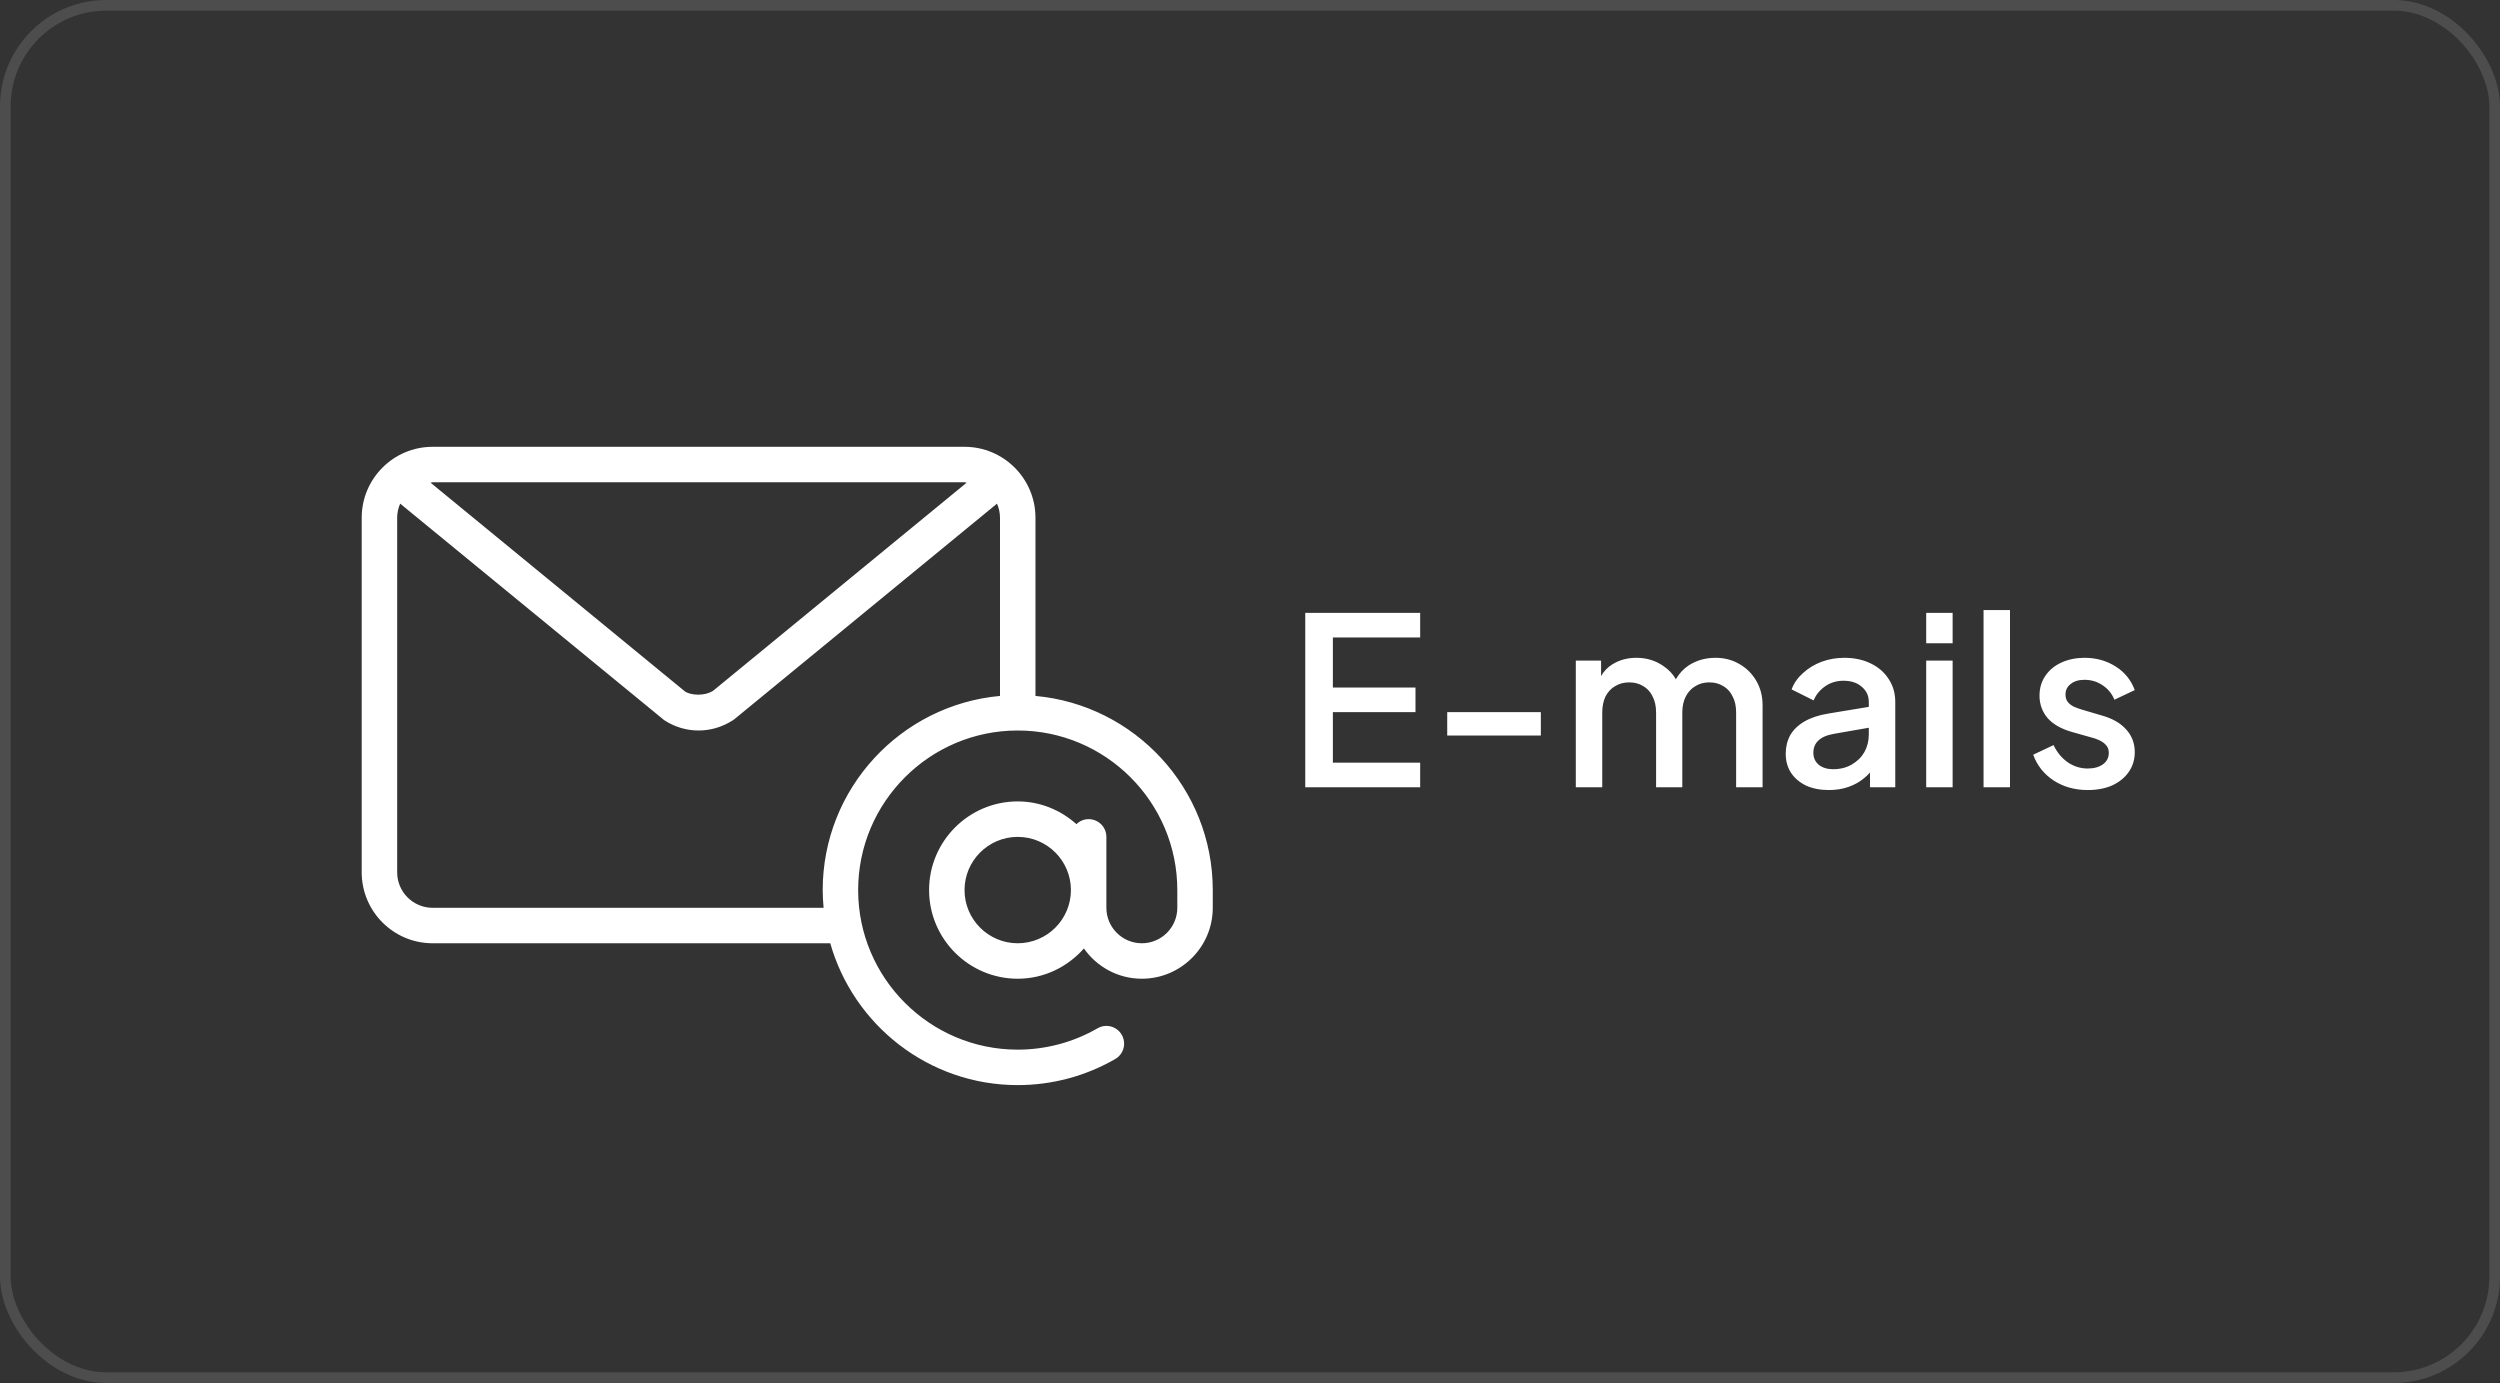
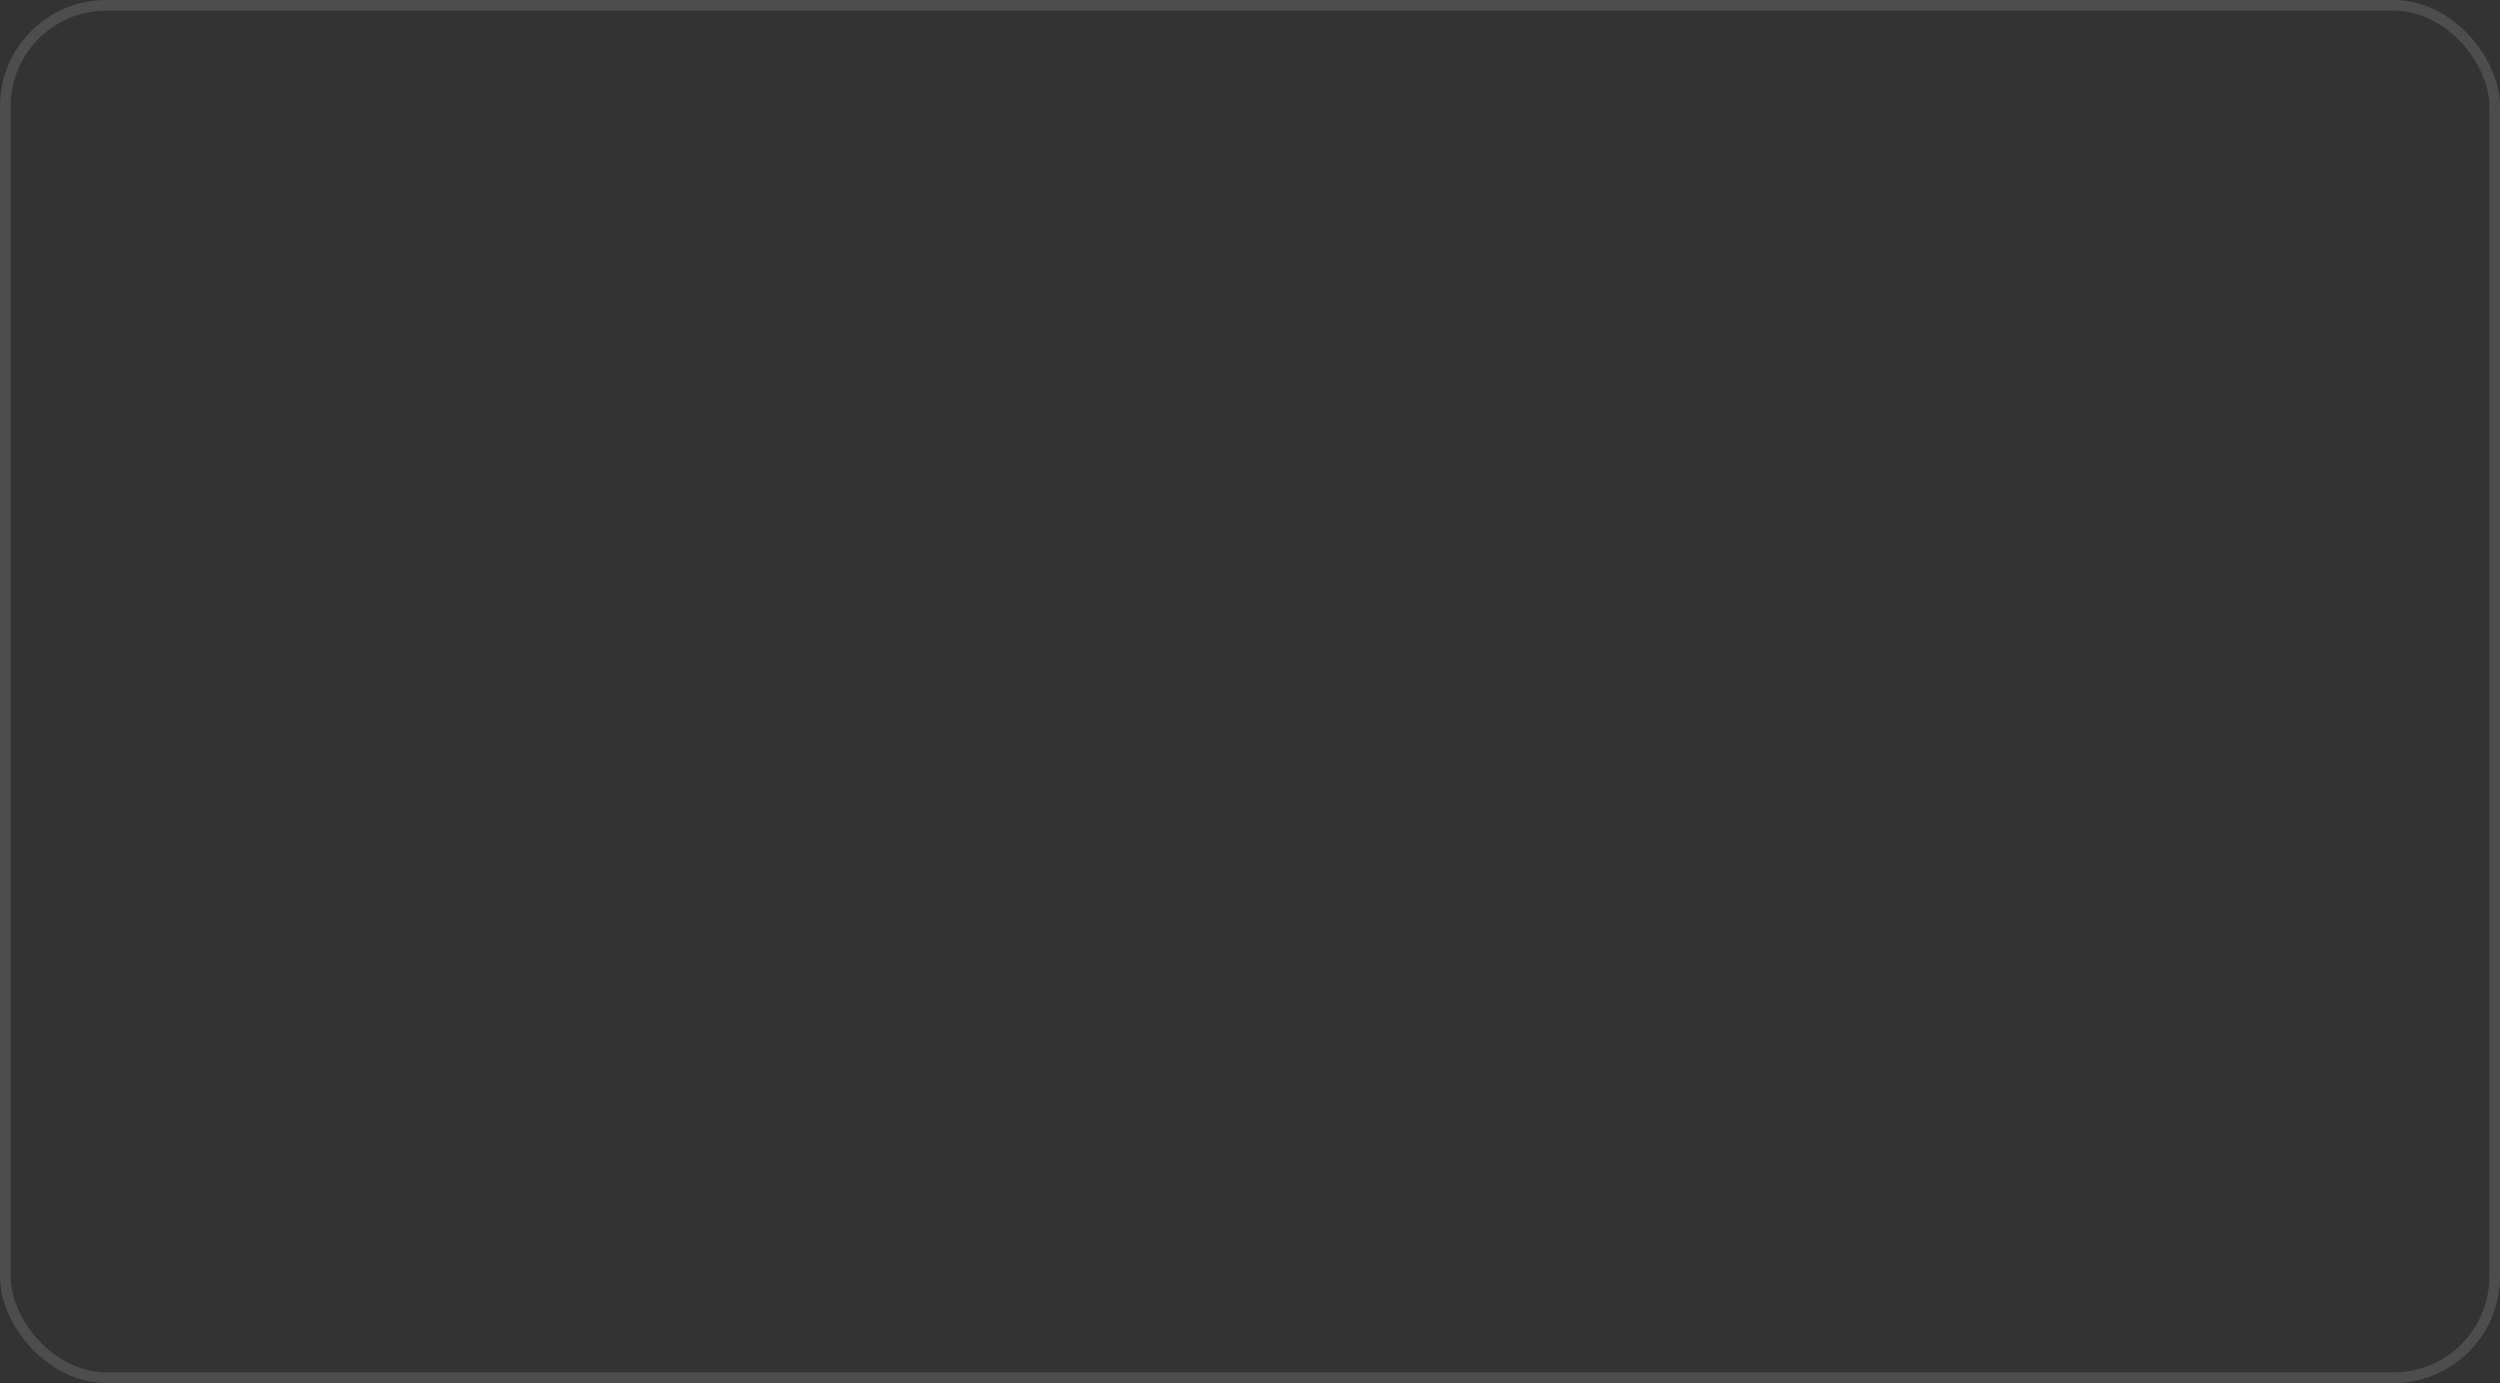
<svg xmlns="http://www.w3.org/2000/svg" width="235" height="130" viewBox="0 0 235 130" fill="none">
  <rect x="0" y="0" width="235" height="130" fill="#333333" stroke="none" />
  <rect x="0.5" y="0.5" width="234" height="129" rx="9.5" stroke="white" stroke-opacity="0.13" />
-   <path fill-rule="evenodd" clip-rule="evenodd" d="M97.334 48.667V65.418C106.663 66.264 114 74.12 114 83.666V85.333C114 89.01 111.01 92 107.333 92C105.081 92 103.094 90.871 101.887 89.156C100.359 90.886 98.15 92 95.666 92C91.072 92 87.334 88.261 87.334 83.666C87.334 79.072 91.072 75.333 95.666 75.333C97.79 75.333 99.71 76.156 101.183 77.469C101.482 77.181 101.885 77 102.333 77C103.254 77 104 77.746 104 78.667V85.334C104 87.171 105.496 88.667 107.333 88.667C109.171 88.667 110.667 87.171 110.667 85.334V83.667C110.667 75.395 103.938 68.667 95.666 68.667C87.395 68.667 80.666 75.395 80.666 83.667C80.666 91.938 87.395 98.667 95.666 98.667C98.303 98.667 100.896 97.973 103.165 96.662C103.961 96.196 104.981 96.471 105.442 97.269C105.904 98.066 105.631 99.085 104.835 99.546C102.058 101.152 98.889 102 95.666 102C87.293 102 80.228 96.35 78.044 88.667H40.666C36.99 88.667 34 85.677 34 82V48.667C34 44.99 36.99 42 40.666 42H90.666C94.343 42 97.334 44.99 97.334 48.667ZM90.666 45.333H40.666C40.598 45.333 40.541 45.369 40.473 45.373L64.409 65.014C64.96 65.353 66.189 65.464 67.037 64.93L90.863 45.373C90.831 45.371 90.801 45.362 90.771 45.353C90.737 45.343 90.704 45.333 90.666 45.333ZM77.334 83.667C77.334 74.12 84.67 66.264 94 65.418V48.667C94 48.195 93.896 47.749 93.718 47.341L69.049 67.591C68.964 67.661 68.875 67.721 68.78 67.772C67.836 68.358 66.764 68.667 65.667 68.667C64.526 68.667 63.411 68.333 62.441 67.7L37.615 47.342C37.438 47.749 37.334 48.195 37.334 48.667V82C37.334 83.838 38.829 85.334 40.666 85.334H77.418C77.368 84.784 77.334 84.229 77.334 83.667ZM90.666 83.667C90.666 86.424 92.91 88.667 95.666 88.667C98.424 88.667 100.667 86.424 100.667 83.667C100.667 80.909 98.424 78.667 95.666 78.667C92.91 78.667 90.666 80.909 90.666 83.667ZM122.694 57.61V74H133.496V71.69H125.29V66.938H133.056V64.628H125.29V59.92H133.496V57.61H122.694ZM136.039 66.938V69.138H144.839V66.938H136.039ZM148.126 62.098V74H150.612V66.982C150.612 66.395 150.714 65.889 150.92 65.464C151.14 65.039 151.44 64.716 151.822 64.496C152.203 64.261 152.643 64.144 153.142 64.144C153.655 64.144 154.095 64.261 154.462 64.496C154.597 64.574 154.72 64.664 154.833 64.768C155.04 64.957 155.209 65.189 155.342 65.464C155.562 65.875 155.672 66.381 155.672 66.982V74H158.136V66.982C158.136 66.395 158.246 65.889 158.466 65.464C158.686 65.039 158.986 64.716 159.368 64.496C159.642 64.328 159.946 64.219 160.28 64.172C160.412 64.153 160.547 64.144 160.688 64.144C161.187 64.144 161.619 64.261 161.986 64.496C162.214 64.628 162.411 64.796 162.576 65.001C162.687 65.139 162.783 65.293 162.866 65.464C163.086 65.875 163.196 66.381 163.196 66.982V74H165.682V66.3C165.682 65.435 165.484 64.665 165.088 63.99C164.692 63.315 164.157 62.787 163.482 62.406C162.822 62.025 162.081 61.834 161.26 61.834C160.321 61.834 159.485 62.069 158.752 62.538C158.258 62.861 157.851 63.297 157.53 63.849C157.252 63.356 156.86 62.941 156.354 62.604C155.621 62.091 154.777 61.834 153.824 61.834C152.973 61.834 152.218 62.039 151.558 62.45C151.112 62.727 150.76 63.095 150.502 63.553V62.098H148.126ZM169.772 73.846C170.389 74.125 171.1 74.264 171.907 74.264C172.581 74.264 173.19 74.169 173.732 73.978C174.29 73.787 174.781 73.516 175.207 73.164C175.416 72.997 175.606 72.815 175.779 72.618V74H178.155V65.992C178.155 65.171 177.949 64.452 177.539 63.836C177.143 63.205 176.578 62.714 175.845 62.362C175.126 62.01 174.297 61.834 173.358 61.834C172.611 61.834 171.899 61.959 171.225 62.208C170.564 62.457 169.985 62.809 169.487 63.264C168.988 63.704 168.628 64.217 168.409 64.804L170.477 65.838C170.711 65.295 171.071 64.855 171.555 64.518C172.053 64.166 172.633 63.99 173.292 63.99C174.011 63.99 174.583 64.181 175.009 64.562C175.449 64.929 175.668 65.405 175.668 65.992V66.446L171.885 67.07C170.975 67.217 170.22 67.466 169.619 67.818C169.017 68.17 168.57 68.603 168.277 69.116C167.998 69.629 167.858 70.209 167.858 70.854C167.858 71.543 168.027 72.145 168.365 72.658C168.702 73.157 169.171 73.553 169.772 73.846ZM175.668 68.407V69.05C175.668 69.651 175.529 70.201 175.25 70.7C174.972 71.184 174.576 71.573 174.062 71.866C173.564 72.159 172.977 72.306 172.303 72.306C171.76 72.306 171.312 72.167 170.96 71.888C170.624 71.595 170.455 71.221 170.455 70.766C170.455 70.297 170.608 69.915 170.917 69.622C171.225 69.314 171.708 69.101 172.369 68.984L175.668 68.407ZM181.062 62.098V74H183.547V62.098H181.062ZM181.062 57.61V60.47H183.547V57.61H181.062ZM186.454 57.346V74H188.94V57.346H186.454ZM193.035 73.362C193.958 73.963 195.029 74.264 196.247 74.264C197.126 74.264 197.896 74.117 198.557 73.824C199.216 73.516 199.73 73.098 200.097 72.57C200.478 72.027 200.668 71.404 200.668 70.7C200.668 69.879 200.404 69.175 199.876 68.588C199.349 67.987 198.593 67.547 197.61 67.268L195.674 66.696C195.425 66.623 195.183 66.535 194.949 66.432C194.714 66.315 194.523 66.168 194.376 65.992C194.23 65.801 194.157 65.567 194.157 65.288C194.157 64.877 194.318 64.547 194.641 64.298C194.963 64.034 195.396 63.902 195.938 63.902C196.569 63.902 197.134 64.071 197.632 64.408C198.146 64.745 198.52 65.2 198.754 65.772L200.668 64.87C200.316 63.917 199.715 63.176 198.865 62.648C198.014 62.105 197.046 61.834 195.96 61.834C195.154 61.834 194.428 61.981 193.783 62.274C193.137 62.567 192.631 62.985 192.265 63.528C191.898 64.056 191.714 64.679 191.714 65.398C191.714 66.19 191.964 66.887 192.462 67.488C192.976 68.075 193.746 68.515 194.772 68.808L196.643 69.336C196.892 69.395 197.134 69.483 197.369 69.6C197.618 69.717 197.823 69.871 197.984 70.062C198.146 70.238 198.227 70.473 198.227 70.766C198.227 71.221 198.043 71.58 197.677 71.844C197.31 72.108 196.833 72.24 196.247 72.24C195.557 72.24 194.927 72.042 194.354 71.646C193.797 71.25 193.357 70.715 193.035 70.04L191.121 70.942C191.487 71.954 192.125 72.761 193.035 73.362Z" fill="white" />
</svg>